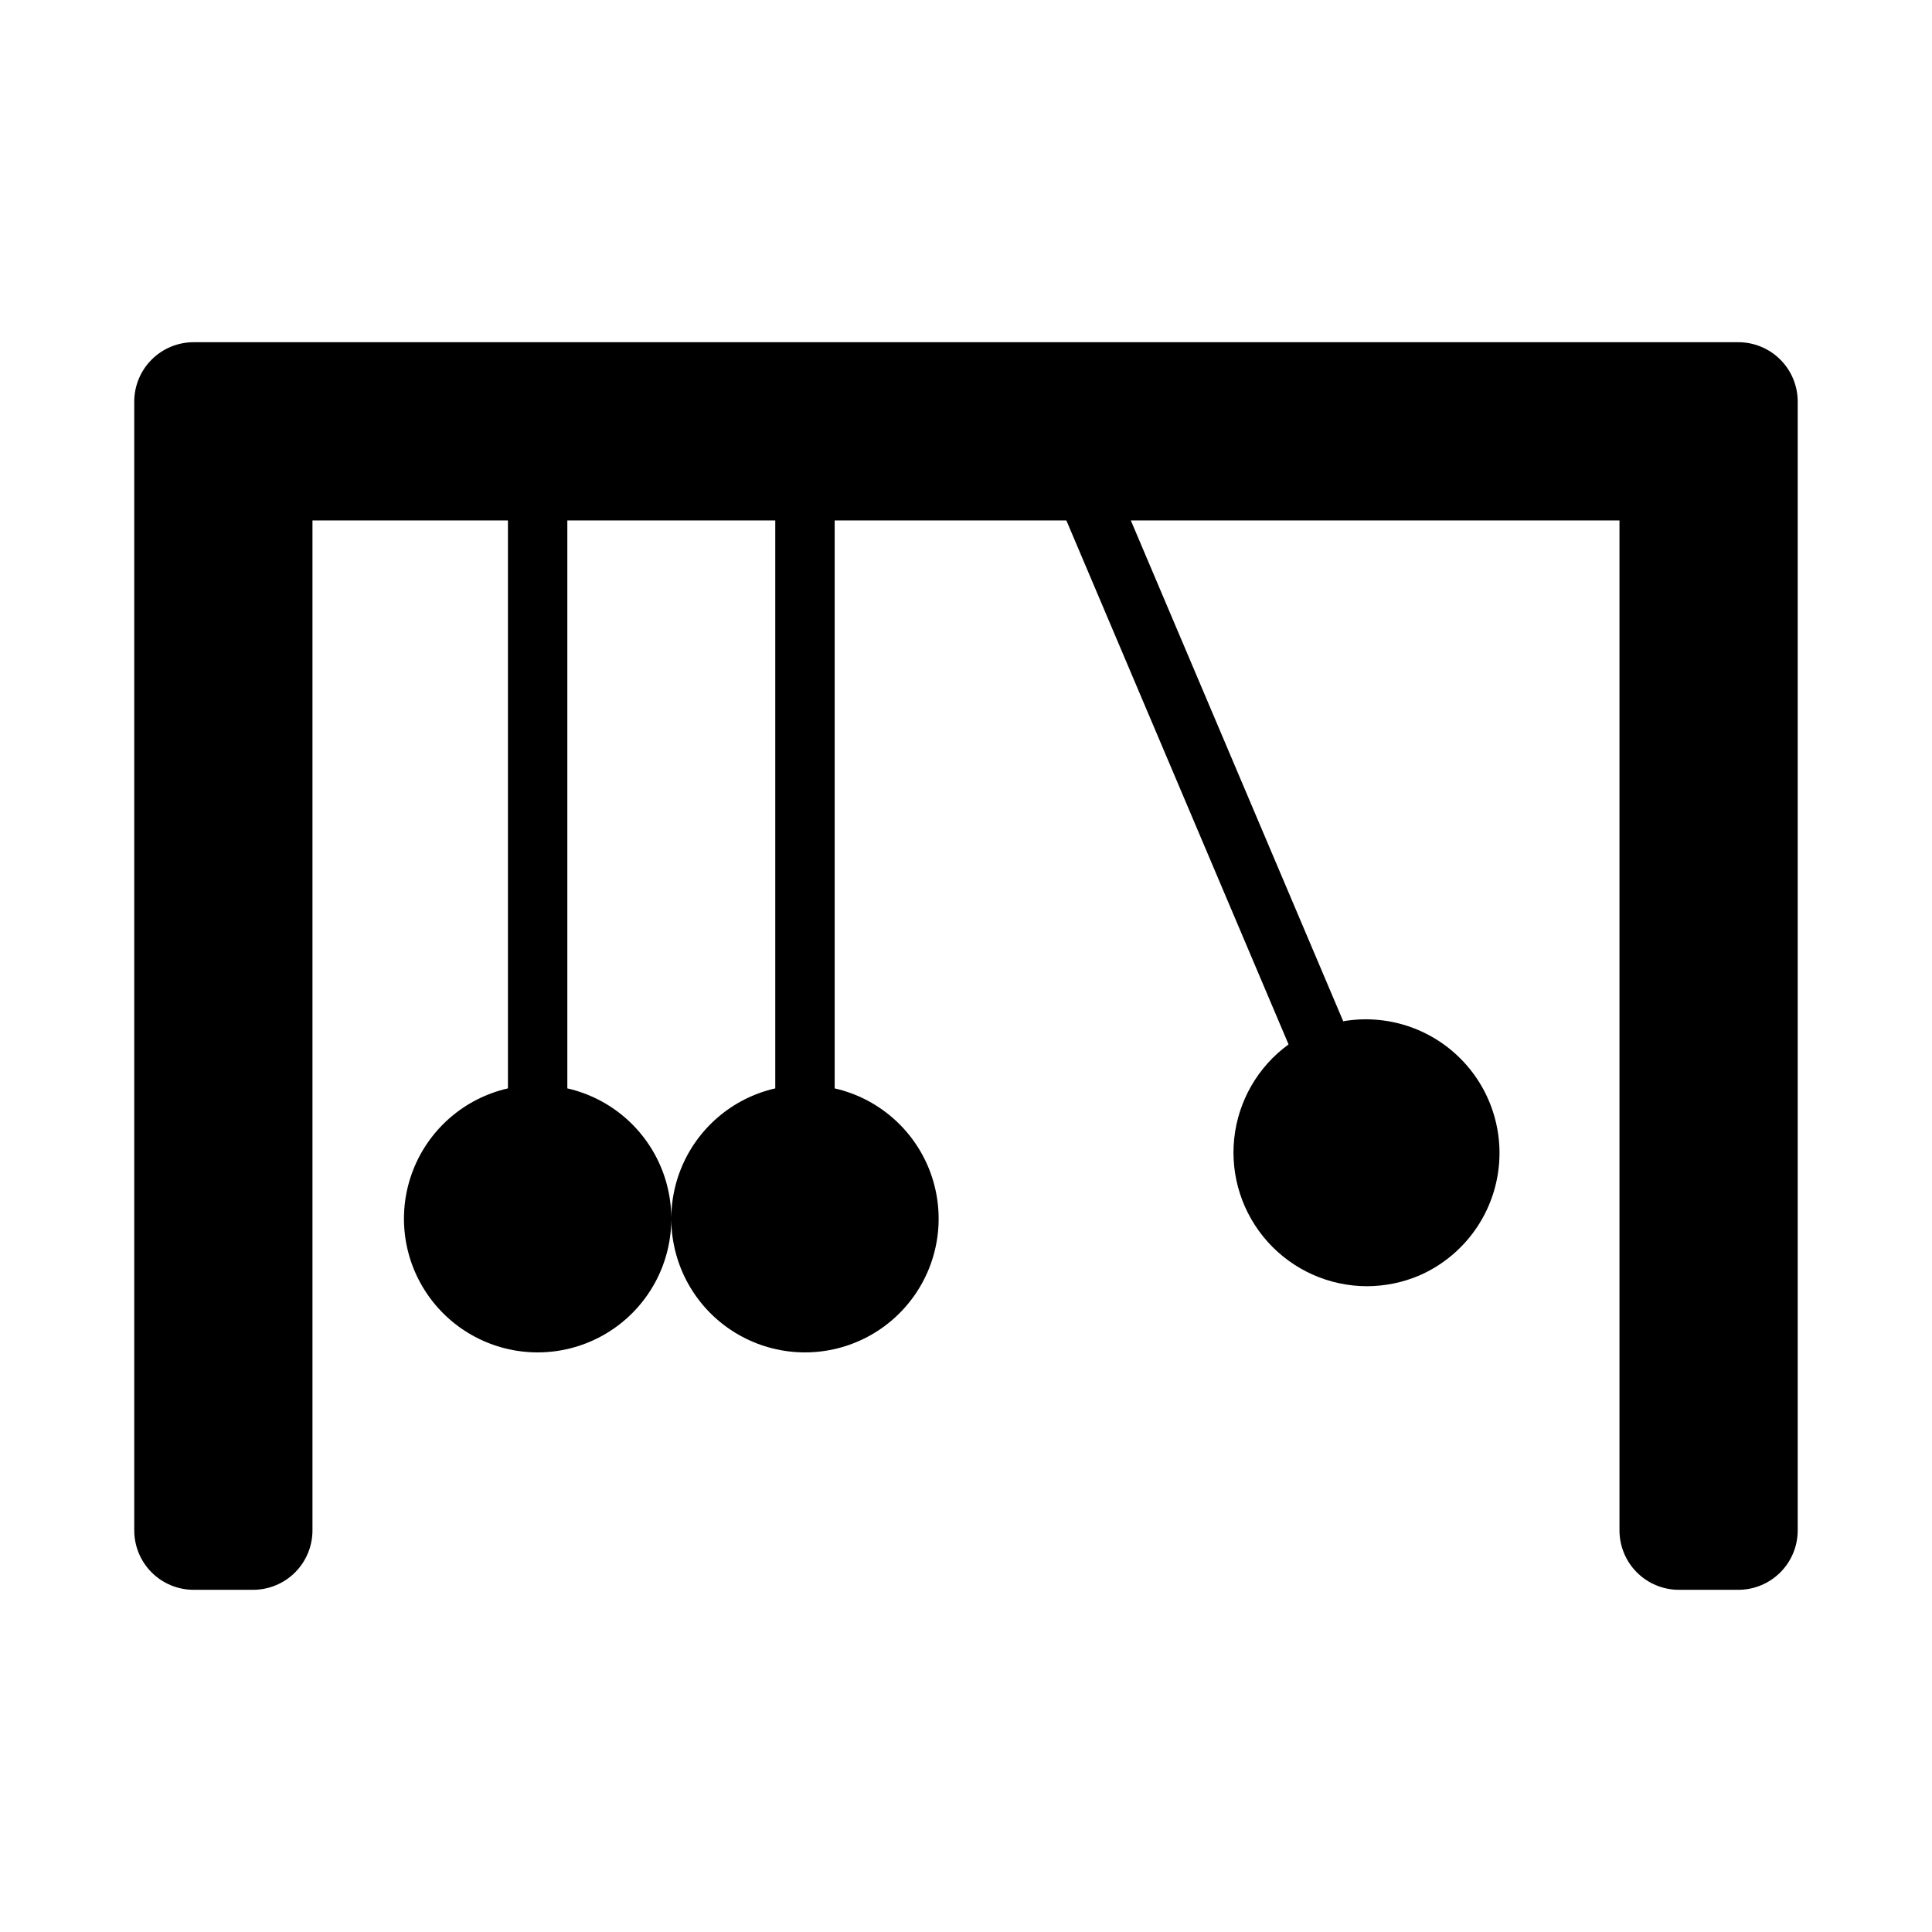
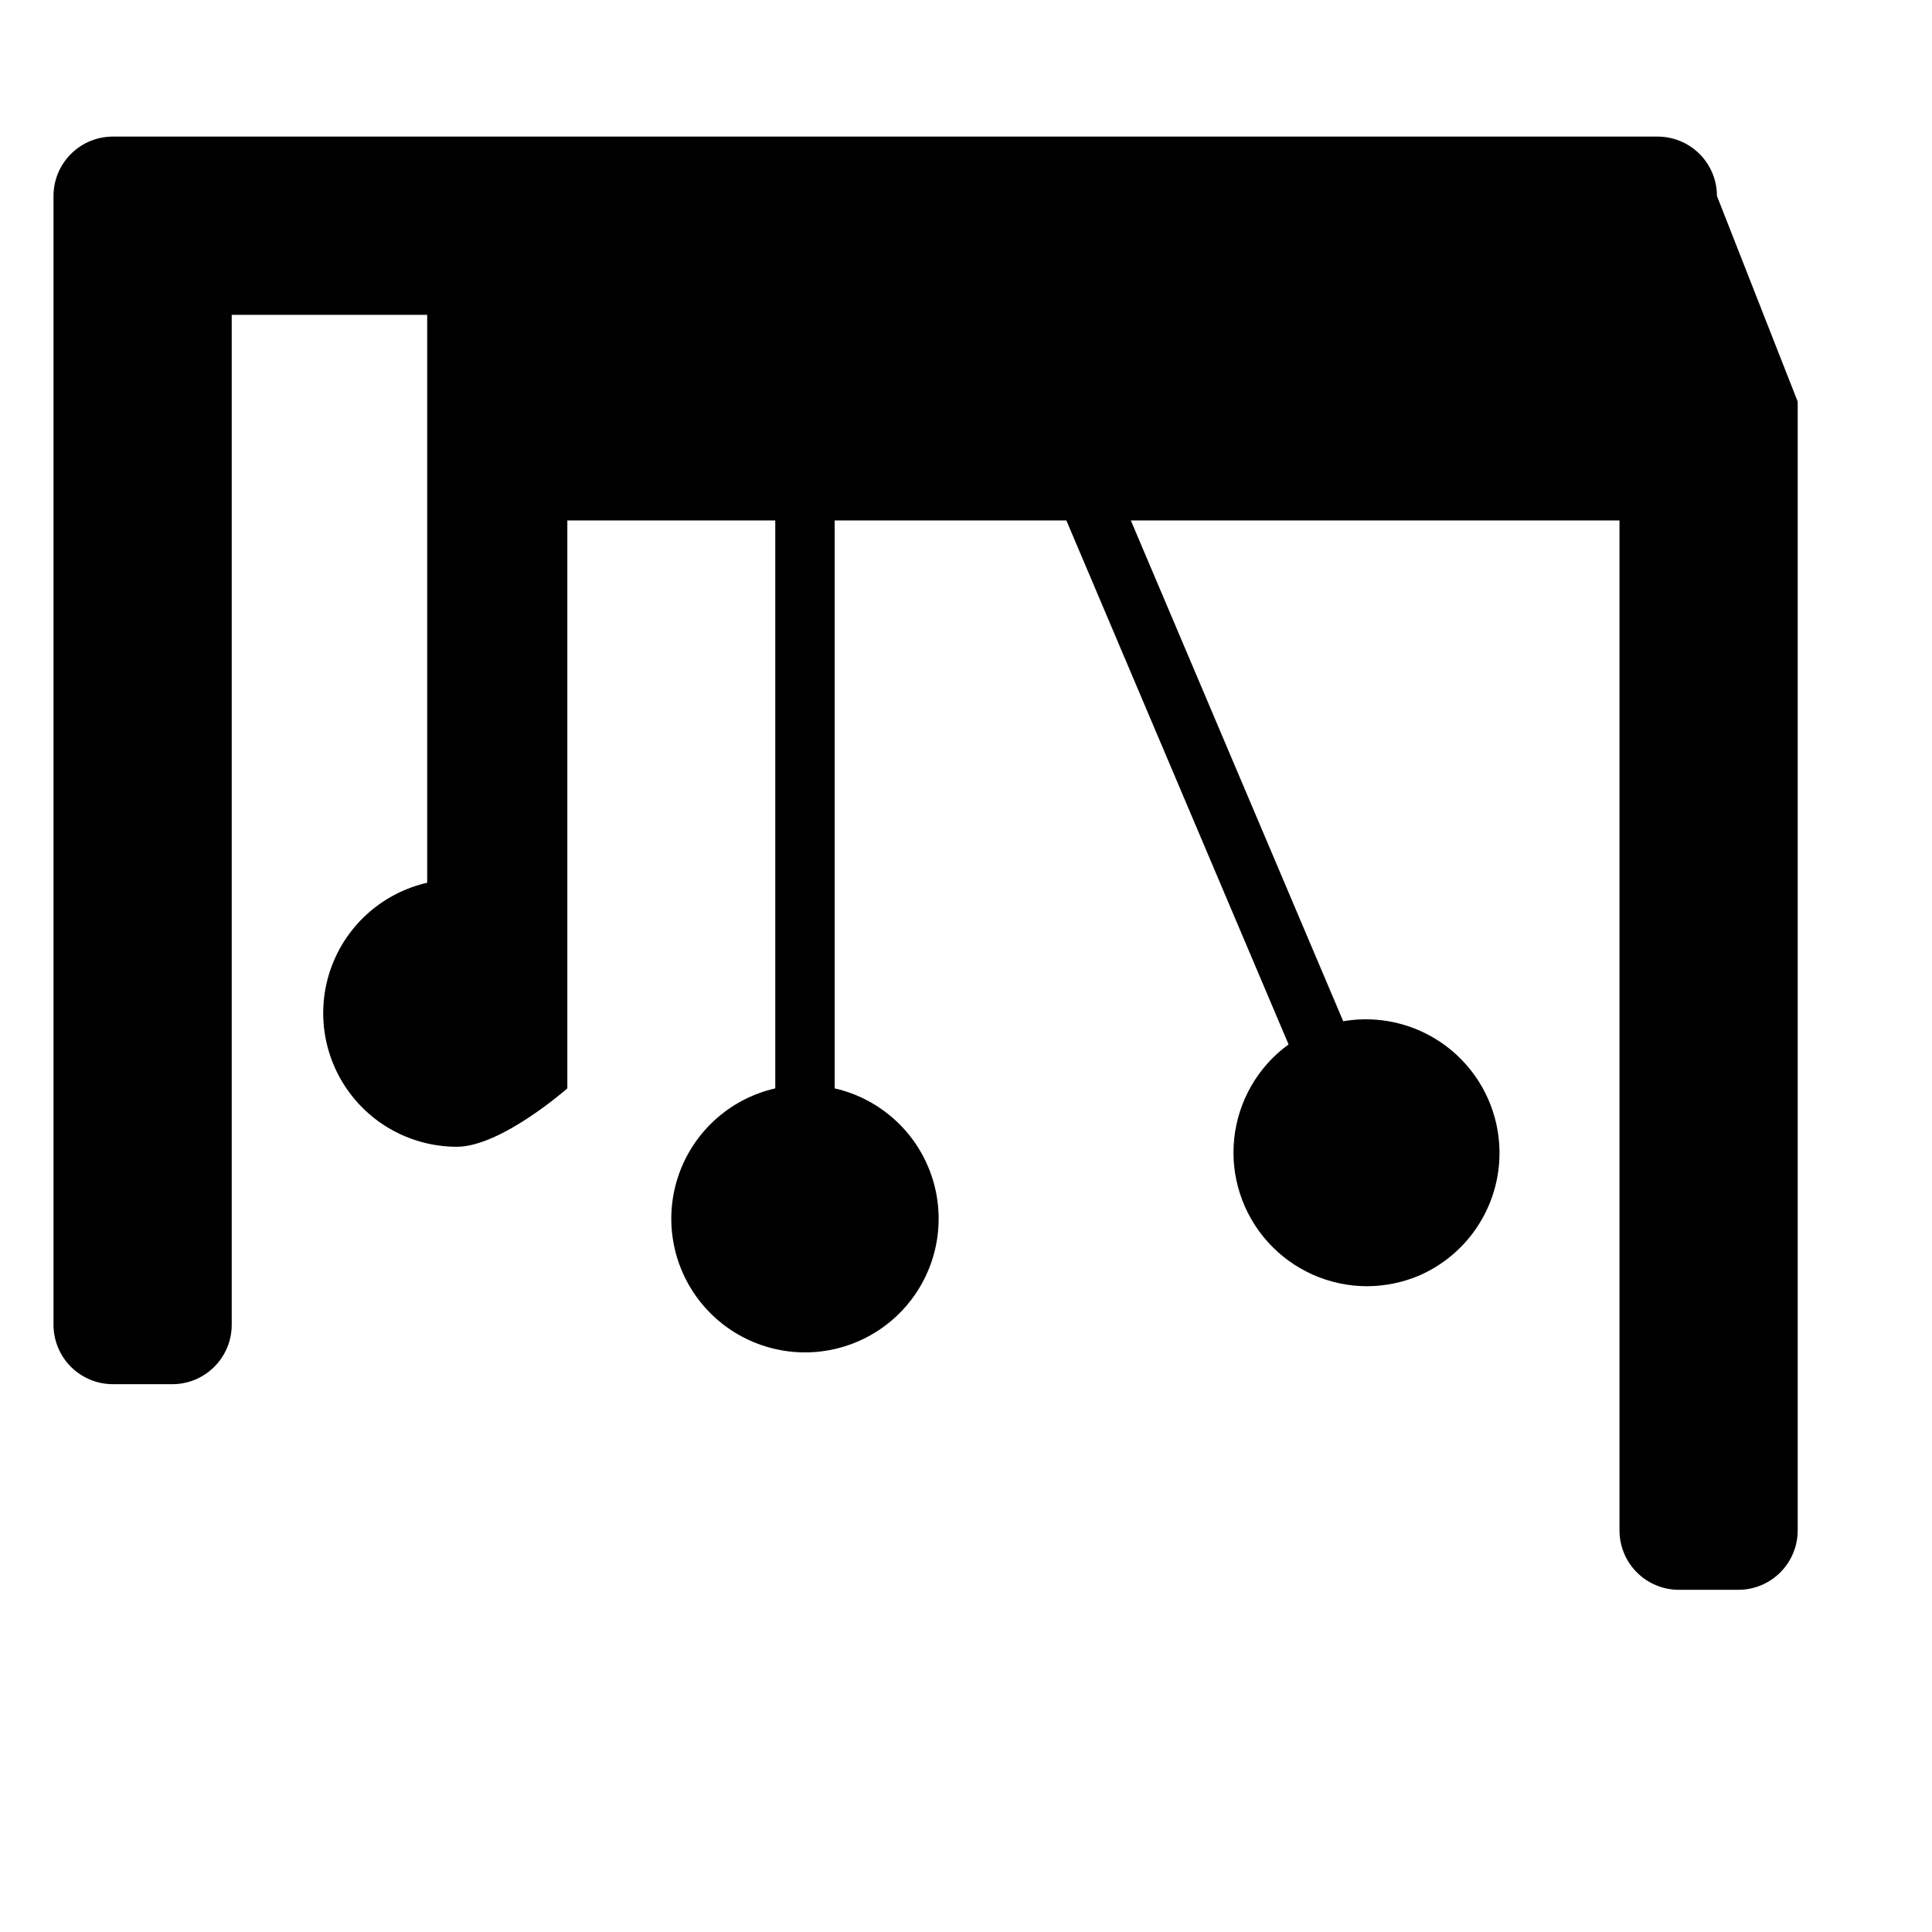
<svg xmlns="http://www.w3.org/2000/svg" fill="#000000" width="800px" height="800px" version="1.1" viewBox="144 144 512 512">
-   <path d="m620.41 250.43v299.14c0 4.176-1.656 8.18-4.609 11.133-2.953 2.953-6.957 4.613-11.133 4.613h-15.746c-4.176 0-8.18-1.66-11.133-4.613s-4.609-6.957-4.609-11.133v-267.65h-129.5l56.285 132.72c11.477-1.969 23.188 1.824 31.324 10.152 8.141 8.328 11.668 20.121 9.438 31.547-2.231 11.43-9.938 21.031-20.609 25.684-4.383 1.859-9.094 2.824-13.855 2.836-10.031-0.012-19.59-4.281-26.297-11.742-6.707-7.461-9.938-17.418-8.887-27.395 1.055-9.98 6.285-19.043 14.402-24.941l-58.883-138.86h-61.402v150.51c11.422 2.606 20.82 10.688 25.102 21.59 4.281 10.906 2.898 23.223-3.703 32.902-6.598 9.68-17.555 15.473-29.27 15.473-11.715 0-22.672-5.793-29.27-15.473s-7.984-21.996-3.703-32.902c4.281-10.902 13.68-18.984 25.102-21.59v-150.51h-55.105v150.51c11.422 2.606 20.82 10.688 25.102 21.59 4.281 10.906 2.894 23.223-3.703 32.902s-17.555 15.473-29.27 15.473-22.672-5.793-29.27-15.473c-6.602-9.68-7.984-21.996-3.703-32.902 4.281-10.902 13.68-18.984 25.102-21.59v-150.51h-51.801v267.65c0 4.176-1.656 8.18-4.609 11.133s-6.957 4.613-11.133 4.613h-15.746c-4.176 0-8.18-1.66-11.133-4.613-2.949-2.953-4.609-6.957-4.609-11.133v-299.14c0-4.176 1.66-8.18 4.609-11.133 2.953-2.953 6.957-4.609 11.133-4.609h409.35c4.176 0 8.18 1.656 11.133 4.609 2.953 2.953 4.609 6.957 4.609 11.133z" />
+   <path d="m620.41 250.43v299.14c0 4.176-1.656 8.18-4.609 11.133-2.953 2.953-6.957 4.613-11.133 4.613h-15.746c-4.176 0-8.18-1.66-11.133-4.613s-4.609-6.957-4.609-11.133v-267.65h-129.5l56.285 132.72c11.477-1.969 23.188 1.824 31.324 10.152 8.141 8.328 11.668 20.121 9.438 31.547-2.231 11.43-9.938 21.031-20.609 25.684-4.383 1.859-9.094 2.824-13.855 2.836-10.031-0.012-19.59-4.281-26.297-11.742-6.707-7.461-9.938-17.418-8.887-27.395 1.055-9.98 6.285-19.043 14.402-24.941l-58.883-138.86h-61.402v150.51c11.422 2.606 20.82 10.688 25.102 21.59 4.281 10.906 2.898 23.223-3.703 32.902-6.598 9.68-17.555 15.473-29.27 15.473-11.715 0-22.672-5.793-29.27-15.473s-7.984-21.996-3.703-32.902c4.281-10.902 13.68-18.984 25.102-21.59v-150.51h-55.105v150.51s-17.555 15.473-29.27 15.473-22.672-5.793-29.27-15.473c-6.602-9.68-7.984-21.996-3.703-32.902 4.281-10.902 13.68-18.984 25.102-21.59v-150.51h-51.801v267.65c0 4.176-1.656 8.18-4.609 11.133s-6.957 4.613-11.133 4.613h-15.746c-4.176 0-8.18-1.66-11.133-4.613-2.949-2.953-4.609-6.957-4.609-11.133v-299.14c0-4.176 1.66-8.18 4.609-11.133 2.953-2.953 6.957-4.609 11.133-4.609h409.35c4.176 0 8.18 1.656 11.133 4.609 2.953 2.953 4.609 6.957 4.609 11.133z" />
</svg>